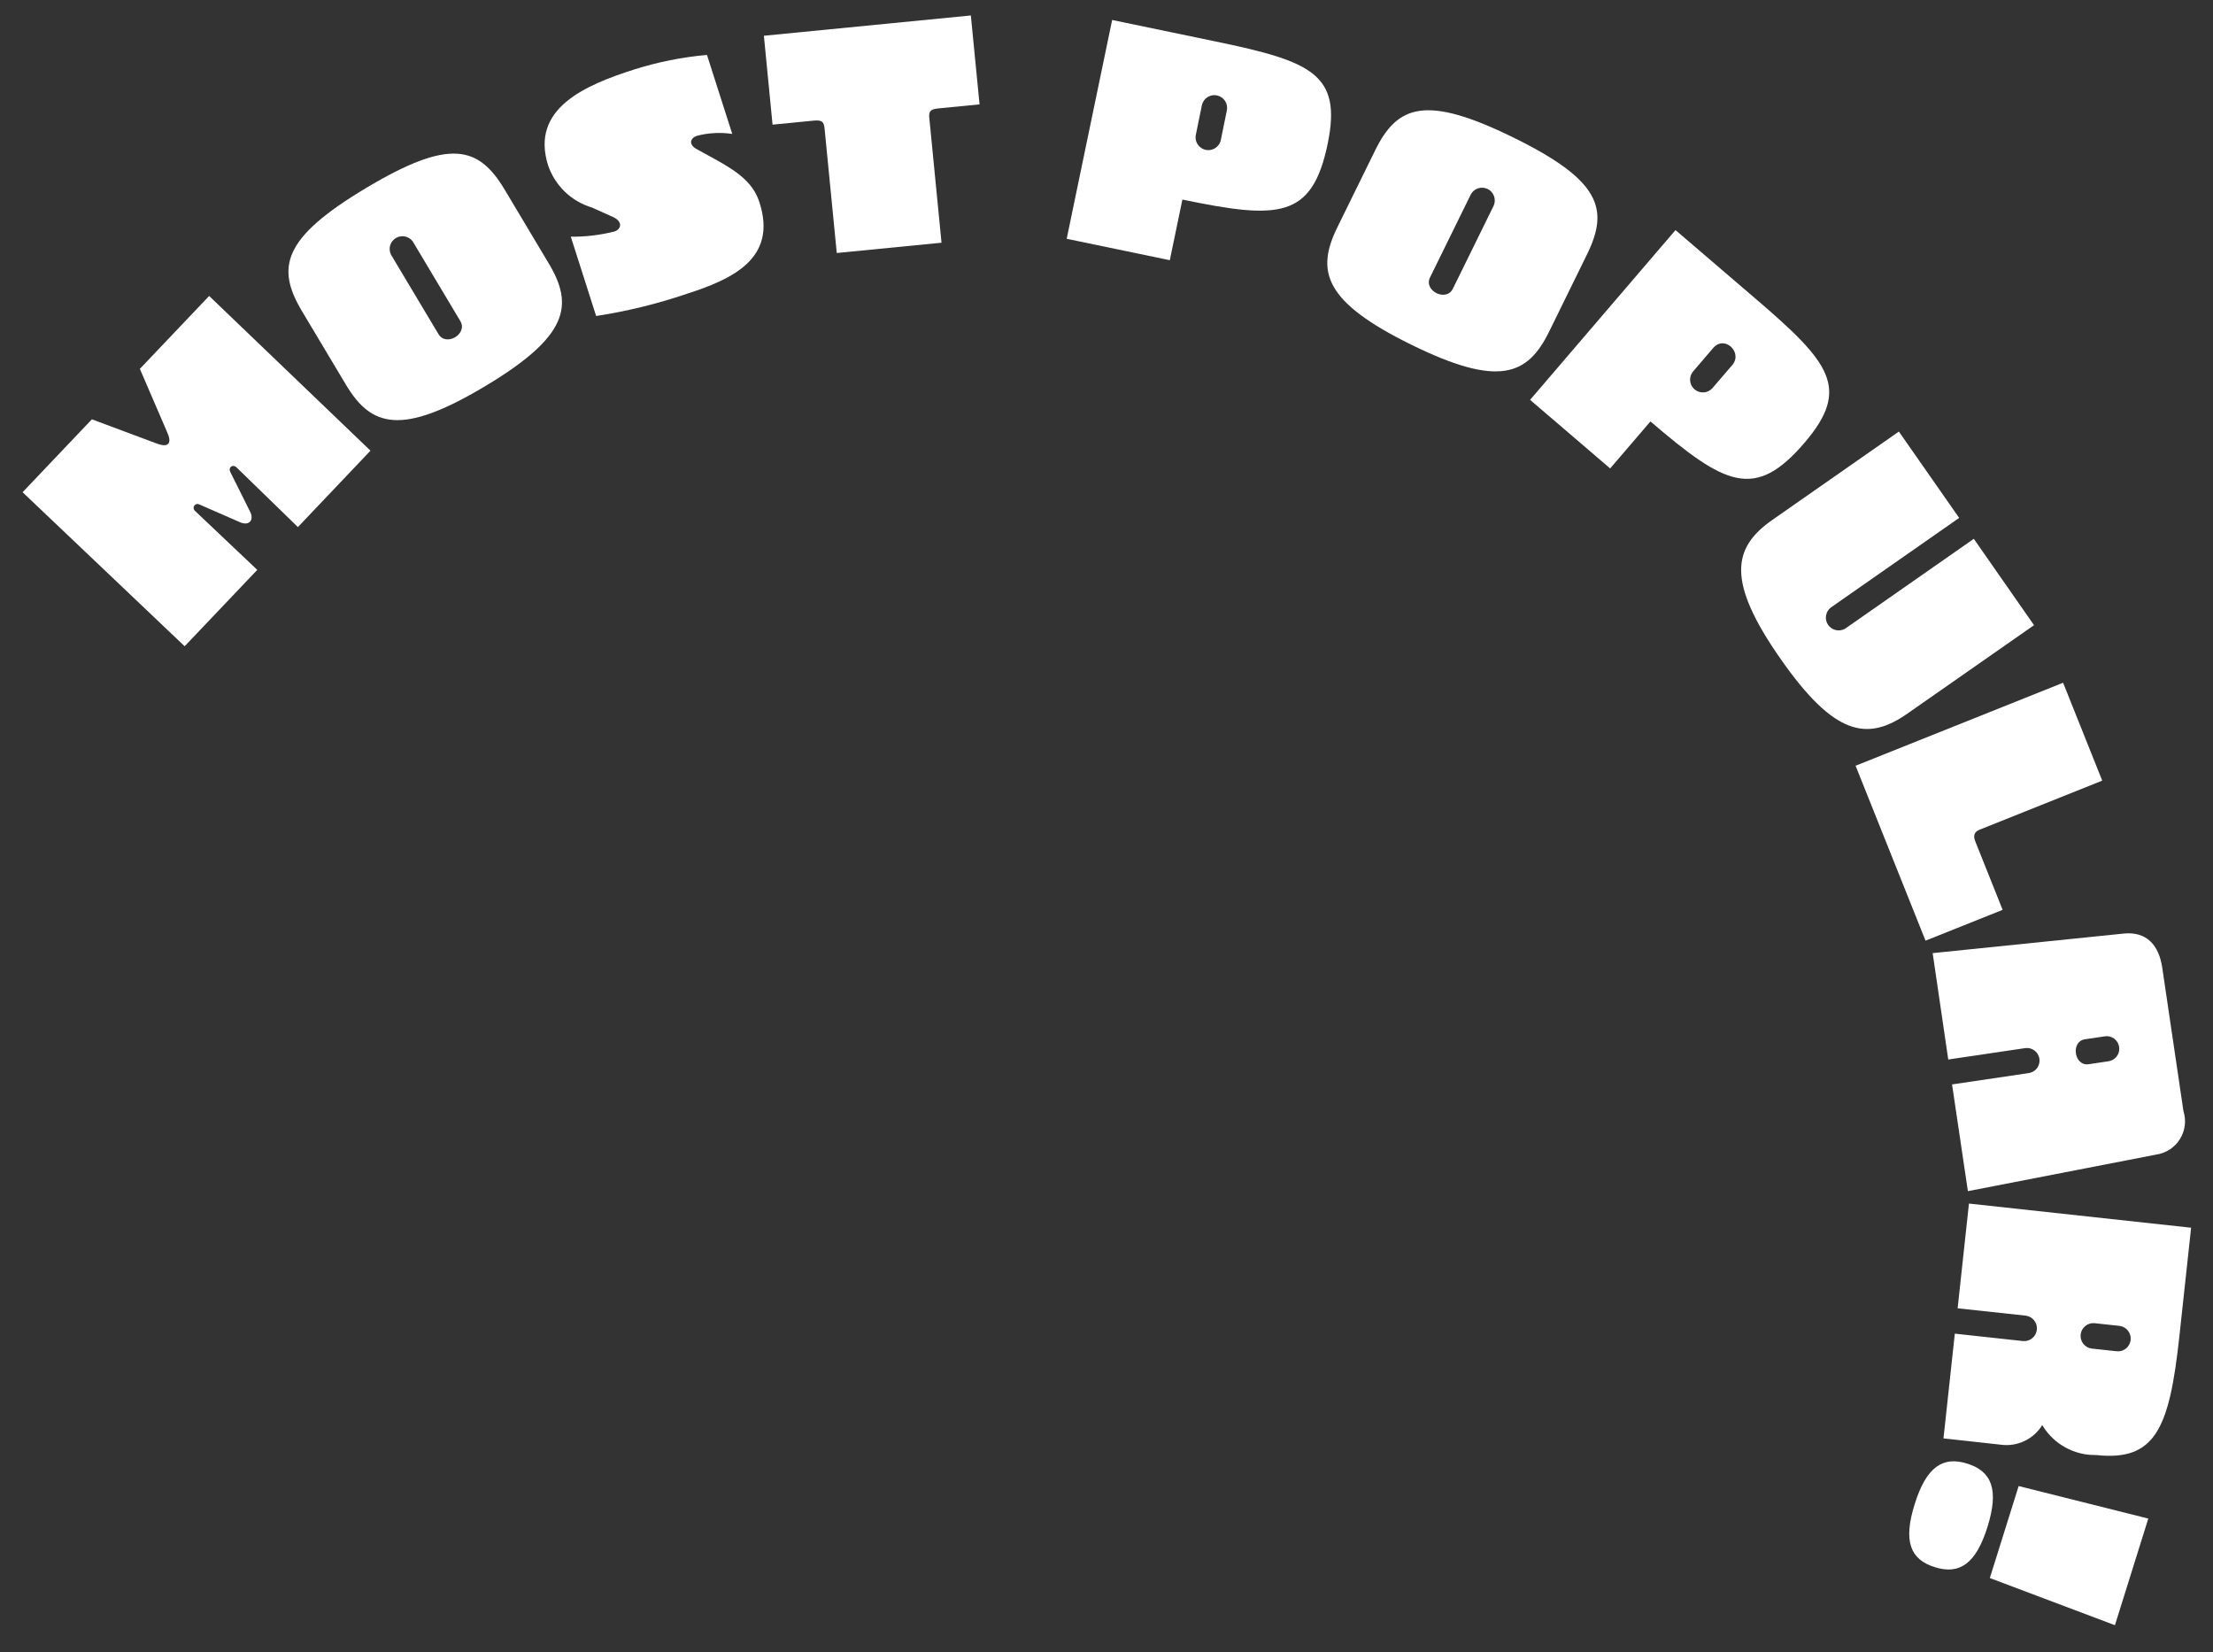
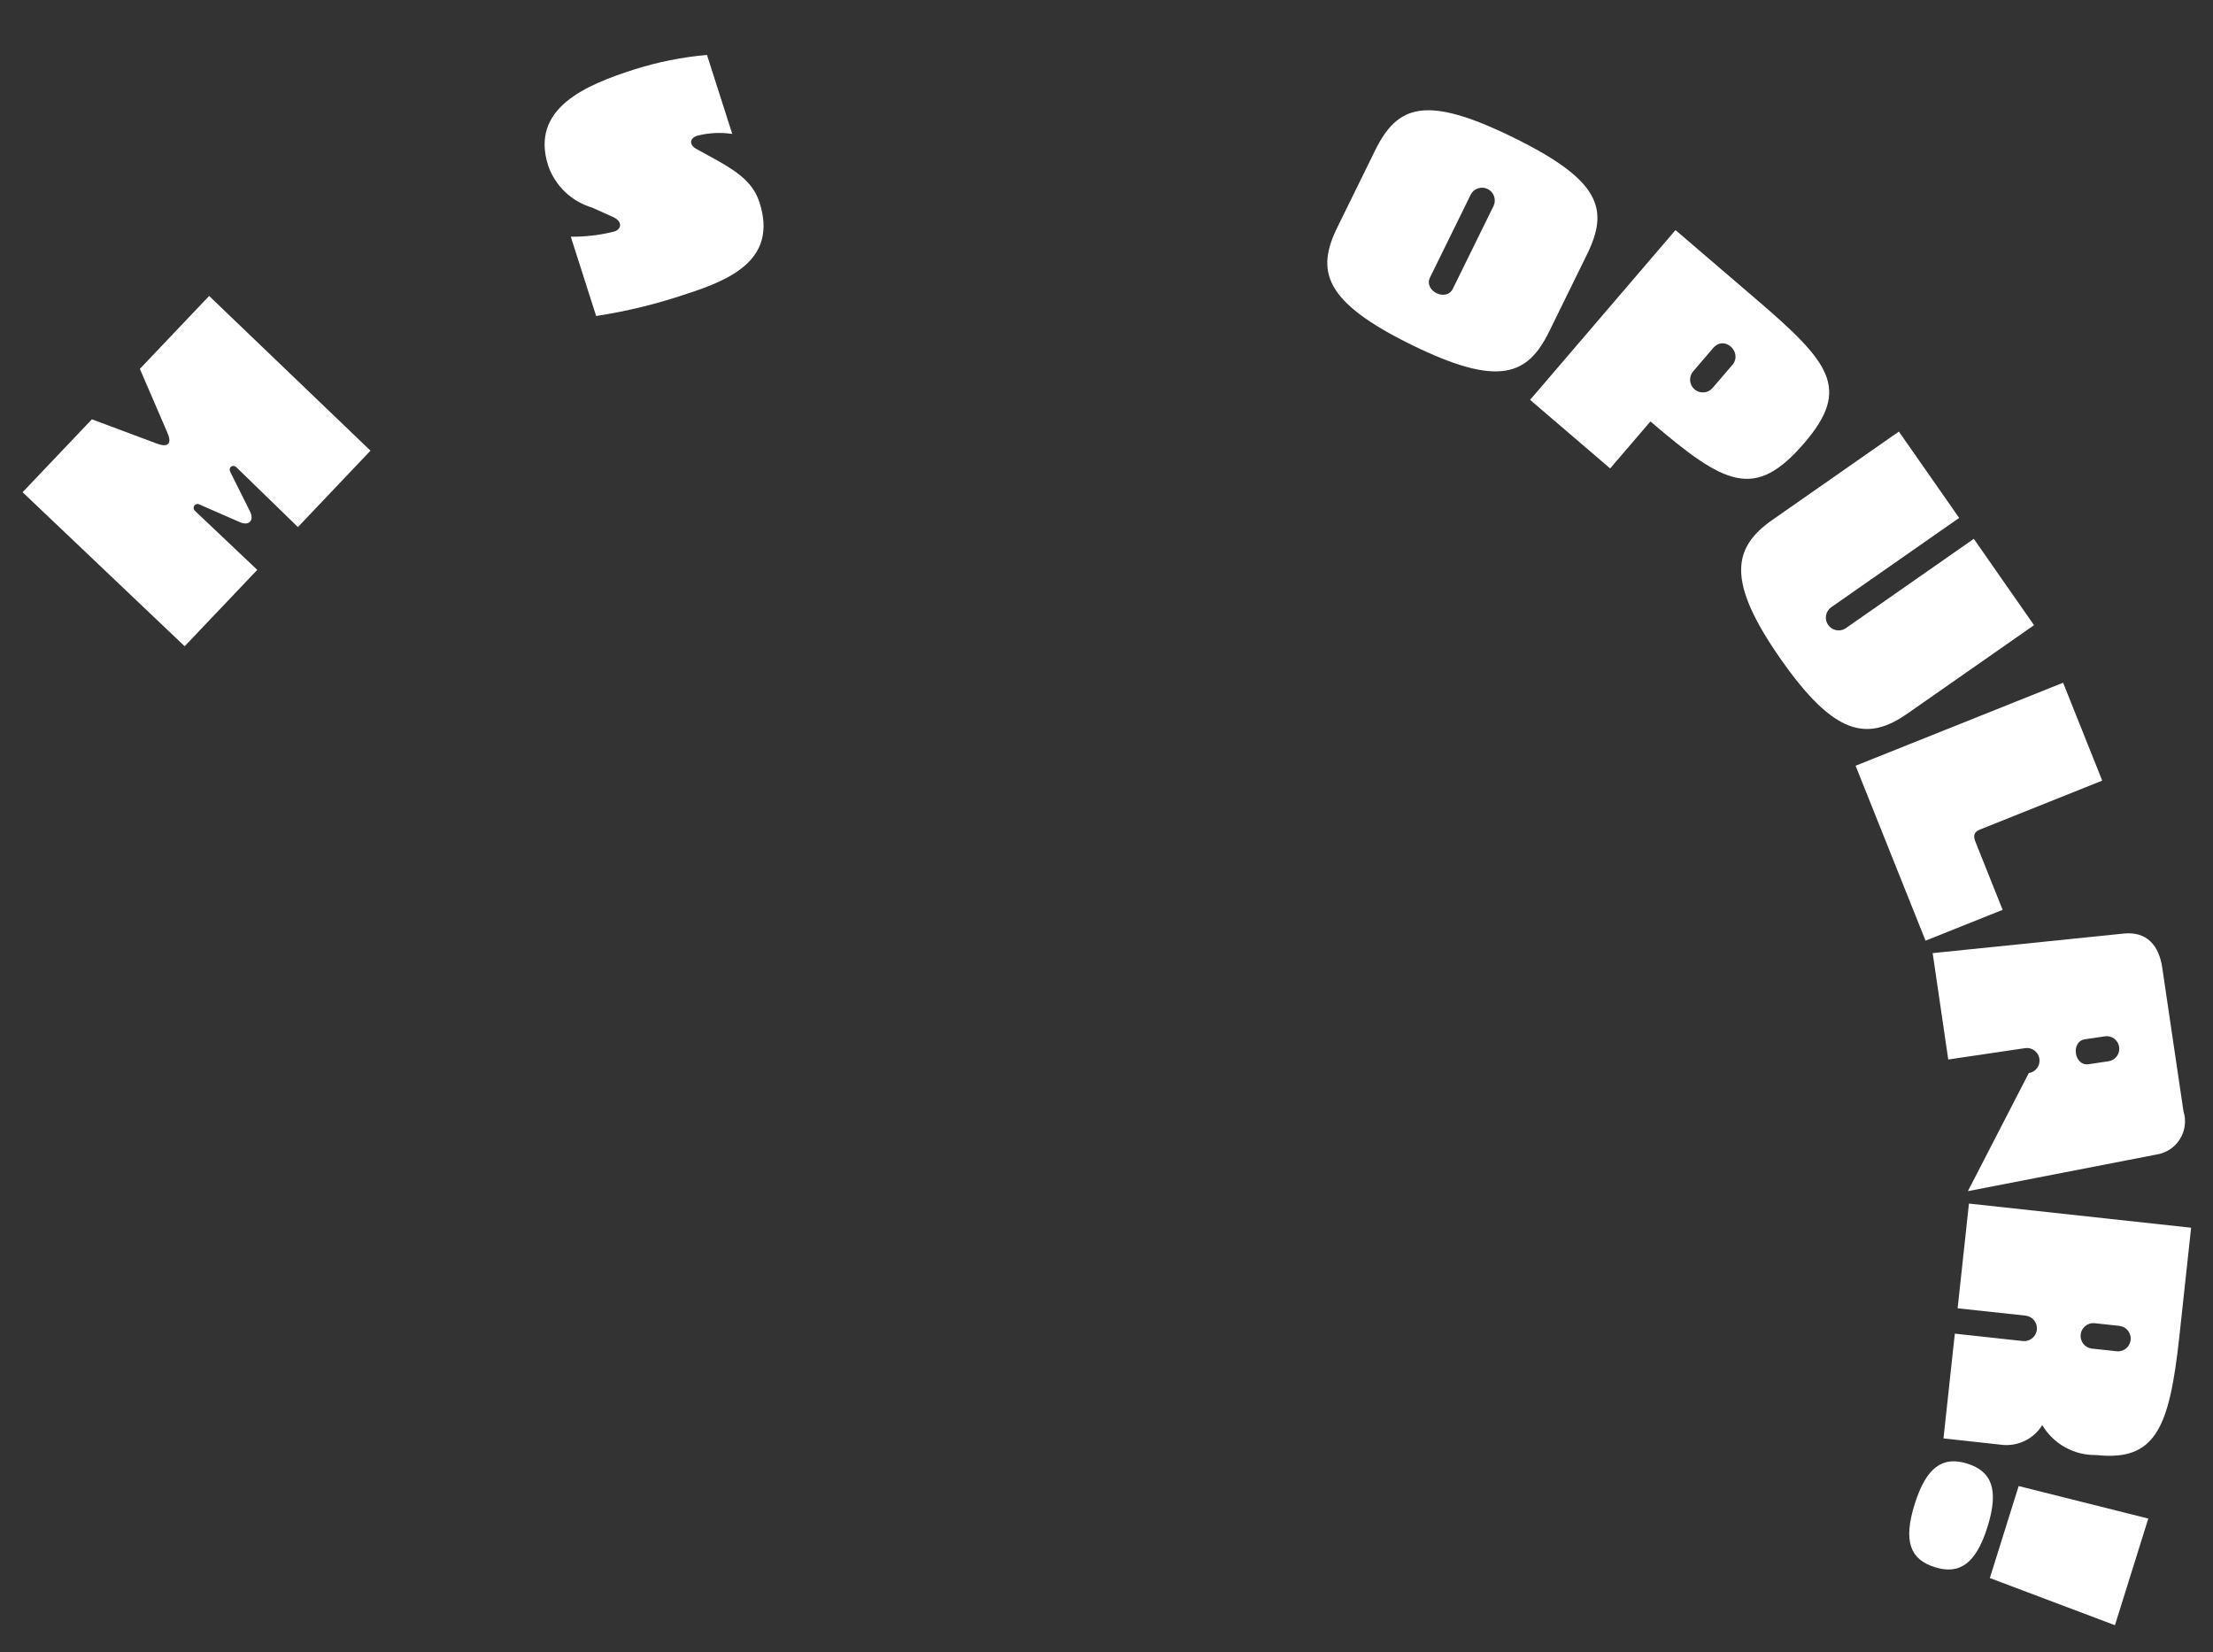
<svg xmlns="http://www.w3.org/2000/svg" width="71" height="53" viewBox="0 0 71 53" fill="none">
  <rect x="0" y="0" width="71" height="53" fill="#333333" stroke="none" />
  <path d="M8.254 18.281L5.924 20.731L0.725 15.79L2.948 13.451L5.002 14.218C5.179 14.286 5.325 14.311 5.396 14.237C5.467 14.163 5.433 14.018 5.356 13.847L4.487 11.833L6.71 9.494L11.886 14.457L9.558 16.908L7.581 14.986C7.47 14.886 7.313 14.986 7.39 15.143L8.022 16.41C8.167 16.689 7.983 16.882 7.697 16.751L6.397 16.183C6.371 16.168 6.339 16.163 6.31 16.17C6.28 16.176 6.253 16.193 6.235 16.218C6.217 16.242 6.209 16.273 6.211 16.303C6.214 16.334 6.228 16.362 6.25 16.383L8.254 18.281Z" fill="white" />
-   <path d="M11.097 12.338L9.688 9.981C8.853 8.581 9.062 7.634 11.753 6.026C14.444 4.418 15.36 4.692 16.196 6.091L17.604 8.448C18.41 9.793 18.25 10.783 15.559 12.392C12.868 14.001 11.901 13.684 11.097 12.338ZM14.067 10.717C14.314 11.132 15.019 10.71 14.767 10.297L13.243 7.746C13.183 7.664 13.094 7.606 12.993 7.586C12.893 7.566 12.788 7.584 12.7 7.636C12.612 7.689 12.547 7.773 12.518 7.871C12.489 7.97 12.498 8.075 12.543 8.167L14.067 10.717Z" fill="white" />
  <path d="M19.126 10.137L18.313 7.593C18.785 7.598 19.256 7.542 19.713 7.426C19.928 7.357 19.999 7.109 19.662 6.959L18.995 6.659C18.671 6.562 18.374 6.39 18.129 6.157C17.884 5.923 17.699 5.634 17.588 5.315C16.998 3.473 18.788 2.727 20.359 2.225C21.114 1.987 21.893 1.832 22.682 1.762L23.493 4.296C23.116 4.24 22.731 4.26 22.362 4.356C22.148 4.425 22.084 4.628 22.335 4.774L23 5.14C23.719 5.54 24.175 5.892 24.368 6.497C24.945 8.297 23.491 8.959 22.029 9.427C21.084 9.748 20.113 9.986 19.126 10.137Z" fill="white" />
-   <path d="M30.207 7.786L26.846 8.116L26.455 4.124C26.434 3.91 26.376 3.844 26.111 3.869L24.786 3.999L24.508 1.147L31.148 0.496L31.427 3.348L30.104 3.478C29.839 3.504 29.795 3.578 29.816 3.794L30.207 7.786Z" fill="white" />
-   <path d="M37.531 8.347L34.223 7.66L35.681 0.641L38.989 1.328C42.078 1.969 43.061 2.372 42.595 4.618C42.095 7.018 41.025 7.043 37.935 6.402L37.531 8.347ZM38.36 4.356C38.348 4.458 38.374 4.561 38.434 4.645C38.493 4.728 38.583 4.787 38.684 4.808C38.784 4.829 38.889 4.811 38.977 4.758C39.066 4.705 39.131 4.621 39.161 4.523L39.36 3.55C39.384 3.443 39.364 3.332 39.306 3.241C39.247 3.149 39.154 3.085 39.048 3.062C38.942 3.038 38.831 3.058 38.74 3.117C38.648 3.175 38.584 3.268 38.56 3.374L38.36 4.356Z" fill="white" />
  <path d="M42.906 7.293L44.115 4.832C44.831 3.371 45.74 3.031 48.551 4.41C51.362 5.789 51.63 6.71 50.913 8.168L49.705 10.63C49.016 12.037 48.097 12.441 45.287 11.062C42.477 9.681 42.214 8.7 42.906 7.293ZM45.879 8.901C45.669 9.332 46.402 9.693 46.613 9.261L47.922 6.598C47.965 6.501 47.969 6.391 47.933 6.291C47.897 6.191 47.824 6.109 47.729 6.063C47.633 6.016 47.524 6.008 47.423 6.041C47.322 6.073 47.237 6.144 47.188 6.238L45.879 8.901Z" fill="white" />
  <path d="M51.659 15.027L49.09 12.827L53.755 7.381L56.322 9.581C58.722 11.634 59.386 12.461 57.894 14.204C56.302 16.063 55.348 15.571 52.951 13.519L51.659 15.027ZM54.31 11.927C54.245 12.01 54.215 12.115 54.225 12.22C54.236 12.325 54.286 12.422 54.366 12.49C54.446 12.559 54.55 12.594 54.655 12.588C54.761 12.583 54.86 12.537 54.932 12.46L55.58 11.706C55.919 11.306 55.33 10.737 54.963 11.165L54.31 11.927Z" fill="white" />
  <path d="M56.86 16.68L60.922 13.844L62.856 16.614L58.735 19.491C58.653 19.555 58.599 19.649 58.584 19.753C58.568 19.856 58.593 19.962 58.653 20.048C58.713 20.134 58.804 20.193 58.906 20.214C59.009 20.236 59.116 20.217 59.205 20.162L63.326 17.285L65.258 20.055L61.196 22.891C59.912 23.791 58.85 23.606 57.122 21.13C55.394 18.654 55.576 17.576 56.86 16.68Z" fill="white" />
  <path d="M64.251 29.187L61.777 30.175L59.533 24.564L66.191 21.902L67.446 25.041L63.52 26.612C63.319 26.691 63.309 26.828 63.373 26.99L64.251 29.187Z" fill="white" />
-   <path d="M62.506 33.988L62.006 30.575L68.123 29.949C68.877 29.868 69.265 30.328 69.371 31.037L70.052 35.645C70.099 35.794 70.114 35.953 70.094 36.108C70.074 36.264 70.02 36.413 69.936 36.546C69.852 36.679 69.74 36.792 69.608 36.877C69.476 36.962 69.327 37.017 69.172 37.039L63.136 38.211L62.628 34.787L65.09 34.423C65.196 34.407 65.292 34.35 65.356 34.264C65.419 34.177 65.446 34.069 65.431 33.963C65.415 33.857 65.357 33.762 65.271 33.698C65.185 33.634 65.077 33.607 64.971 33.623L62.506 33.988ZM66.892 33.339C66.426 33.408 66.544 34.208 67.01 34.139L67.648 34.044C67.754 34.028 67.85 33.971 67.914 33.885C67.978 33.799 68.004 33.691 67.989 33.585C67.973 33.479 67.916 33.383 67.83 33.319C67.744 33.255 67.636 33.228 67.53 33.244L66.892 33.339Z" fill="white" />
+   <path d="M62.506 33.988L62.006 30.575L68.123 29.949C68.877 29.868 69.265 30.328 69.371 31.037L70.052 35.645C70.099 35.794 70.114 35.953 70.094 36.108C70.074 36.264 70.02 36.413 69.936 36.546C69.852 36.679 69.74 36.792 69.608 36.877C69.476 36.962 69.327 37.017 69.172 37.039L63.136 38.211L65.09 34.423C65.196 34.407 65.292 34.35 65.356 34.264C65.419 34.177 65.446 34.069 65.431 33.963C65.415 33.857 65.357 33.762 65.271 33.698C65.185 33.634 65.077 33.607 64.971 33.623L62.506 33.988ZM66.892 33.339C66.426 33.408 66.544 34.208 67.01 34.139L67.648 34.044C67.754 34.028 67.85 33.971 67.914 33.885C67.978 33.799 68.004 33.691 67.989 33.585C67.973 33.479 67.916 33.383 67.83 33.319C67.744 33.255 67.636 33.228 67.53 33.244L66.892 33.339Z" fill="white" />
  <path d="M62.807 41.969L63.17 38.609L70.298 39.384L69.918 42.895C69.6 45.817 69.154 46.882 67.251 46.676C66.904 46.683 66.561 46.598 66.257 46.429C65.953 46.26 65.699 46.014 65.522 45.715C65.383 45.94 65.182 46.119 64.942 46.231C64.703 46.342 64.436 46.381 64.175 46.342L62.353 46.142L62.717 42.782L64.907 43.02C65.014 43.029 65.12 42.996 65.202 42.928C65.285 42.86 65.337 42.762 65.349 42.656C65.36 42.549 65.33 42.443 65.264 42.359C65.198 42.275 65.102 42.219 64.996 42.205L62.807 41.969ZM67.185 42.445C67.08 42.439 66.977 42.474 66.897 42.542C66.816 42.61 66.765 42.706 66.754 42.81C66.743 42.914 66.771 43.019 66.835 43.103C66.898 43.187 66.992 43.242 67.095 43.259L67.9 43.346C68.008 43.36 68.117 43.33 68.203 43.263C68.288 43.196 68.344 43.098 68.357 42.99C68.37 42.882 68.34 42.773 68.273 42.688C68.207 42.602 68.108 42.547 68.001 42.533L67.185 42.445Z" fill="white" />
  <path d="M63.112 46.95C63.904 47.197 64.138 47.786 63.766 48.978C63.394 50.17 62.865 50.521 62.074 50.273C61.282 50.025 61.056 49.44 61.43 48.248C61.804 47.056 62.331 46.706 63.112 46.95ZM68.924 48.714L67.854 52.135L63.84 50.622L64.765 47.671L68.924 48.714Z" fill="white" />
</svg>